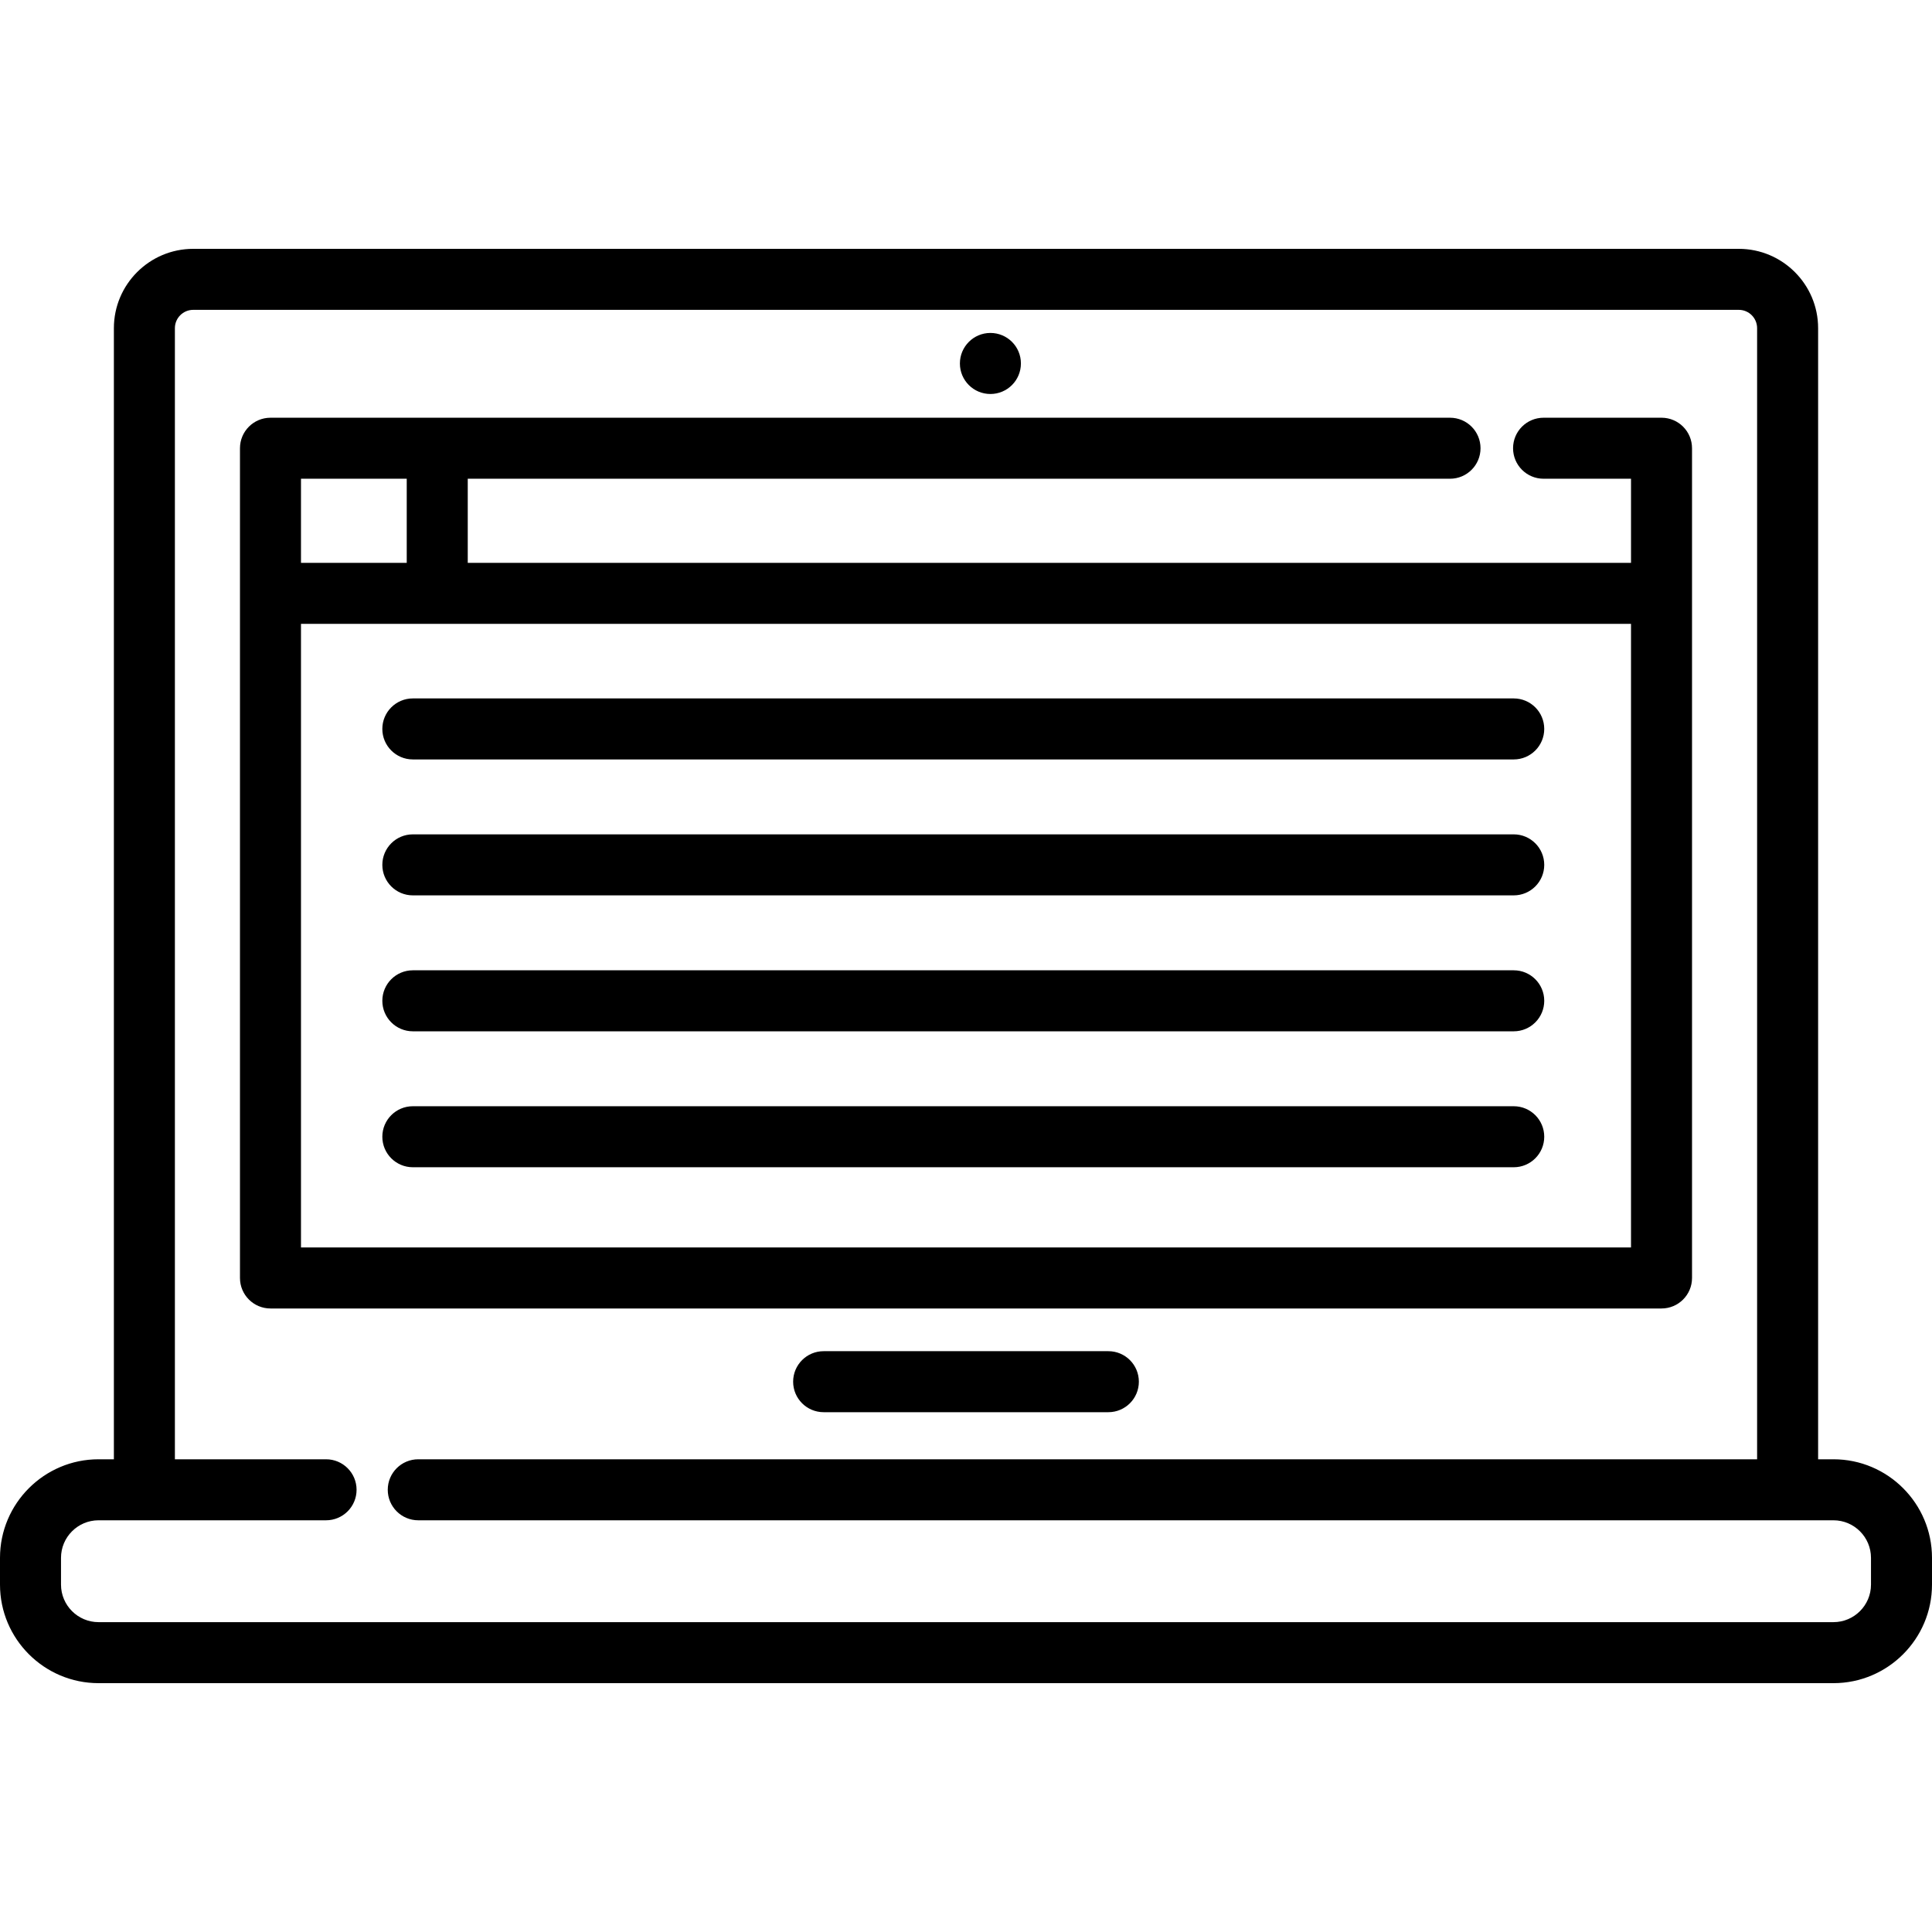
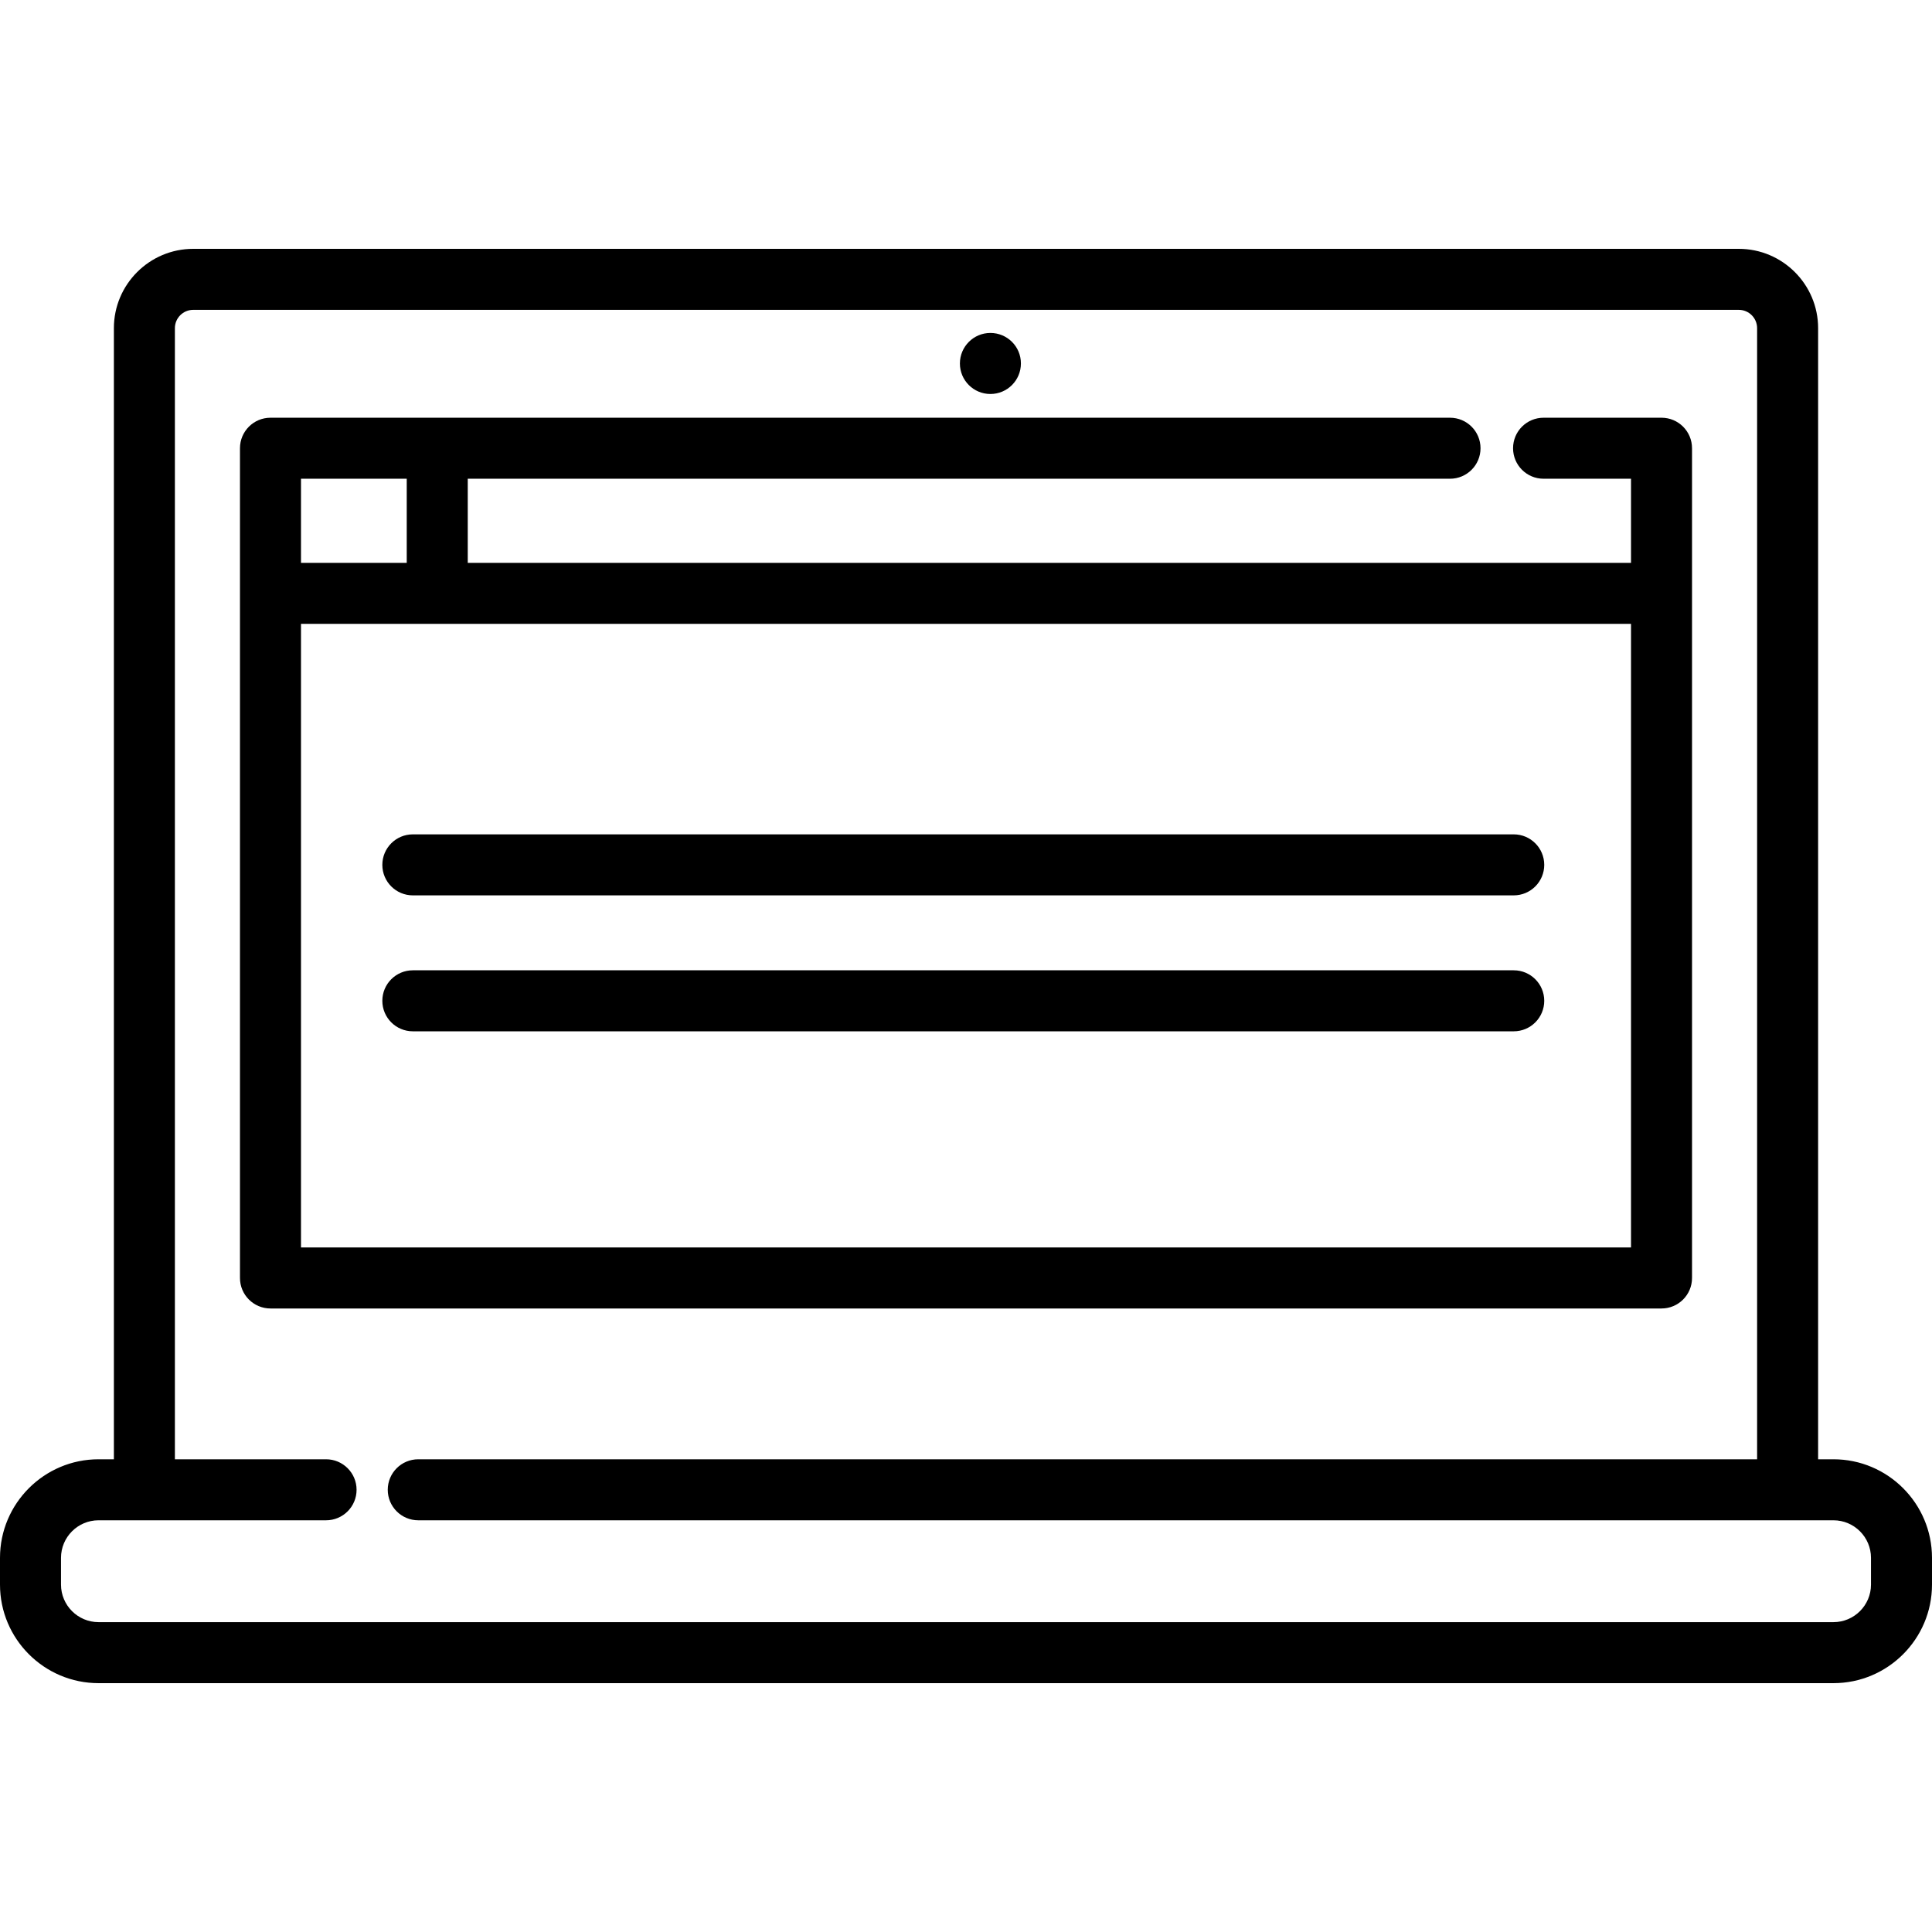
<svg xmlns="http://www.w3.org/2000/svg" fill="#000000" height="800px" width="800px" version="1.1" id="Layer_1" viewBox="0 0 512 512" xml:space="preserve">
  <g>
    <g>
      <g>
        <path d="M485.884,386.724h-4.065V86.965c0-11.59-9.429-21.019-21.019-21.019H51.2c-11.59,0-21.019,9.429-21.019,21.019v299.76     h-4.065C11.716,386.724,0,398.44,0,412.841v7.097c0,14.4,11.716,26.116,26.116,26.116h459.767     c14.401,0,26.116-11.716,26.116-26.116v-7.097C512,398.44,500.284,386.724,485.884,386.724z M485.884,429.885H26.116     c-5.484,0-9.948-4.463-9.948-9.948v-7.097c0-5.485,4.462-9.948,9.948-9.948h60.295c4.465,0,8.084-3.618,8.084-8.084     c0-4.466-3.62-8.084-8.084-8.084H46.349V86.965c0-2.674,2.176-4.851,4.851-4.851h409.6c2.674,0,4.851,2.176,4.851,4.851v299.76     H110.843c-4.465,0-8.084,3.618-8.084,8.084c0,4.466,3.62,8.084,8.084,8.084h375.039c5.485,0,9.948,4.463,9.948,9.948v7.096h0.001     C495.832,425.423,491.368,429.885,485.884,429.885z" />
        <path d="M448.404,338.676V157.245v-38.459c0-4.466-3.619-8.084-8.084-8.084h-31.259c-4.466,0-8.084,3.618-8.084,8.084     c0,4.466,3.618,8.084,8.084,8.084h23.175v22.291H123.958V126.87h260.312c4.466,0,8.084-3.618,8.084-8.084     c0-4.466-3.619-8.084-8.084-8.084H115.874H71.68c-4.465,0-8.084,3.618-8.084,8.084v38.459v181.431     c0,4.466,3.62,8.084,8.084,8.084h368.64C444.786,346.76,448.404,343.142,448.404,338.676z M79.764,126.87h28.025v22.291H79.764     V126.87z M432.236,330.592H79.764V165.329h36.109h316.362V330.592z" />
-         <path d="M293.726,358.078h-75.453c-4.465,0-8.084,3.618-8.084,8.084c0,4.466,3.62,8.084,8.084,8.084h75.453     c4.466,0,8.084-3.618,8.084-8.084C301.811,361.697,298.192,358.078,293.726,358.078z" />
        <path d="M262.467,104.413c4.466,0,8.084-3.618,8.084-8.084v-0.023c0-4.466-3.618-8.072-8.084-8.072     c-4.466,0-8.084,3.63-8.084,8.096S258.002,104.413,262.467,104.413z" />
-         <path d="M101.322,193.174c0,4.466,3.62,8.084,8.084,8.084h291.749c4.466,0,8.084-3.618,8.084-8.084     c0-4.466-3.619-8.084-8.084-8.084H109.406C104.942,185.09,101.322,188.709,101.322,193.174z" />
-         <path d="M401.156,293.164H109.406c-4.465,0-8.084,3.618-8.084,8.084c0,4.466,3.62,8.084,8.084,8.084h291.749     c4.466,0,8.084-3.618,8.084-8.084C409.24,296.783,405.621,293.164,401.156,293.164z" />
        <path d="M401.156,221.114H109.406c-4.465,0-8.084,3.618-8.084,8.084c0,4.466,3.62,8.084,8.084,8.084h291.749     c4.466,0,8.084-3.618,8.084-8.084C409.24,224.733,405.621,221.114,401.156,221.114z" />
        <path d="M401.156,257.14H109.406c-4.465,0-8.084,3.618-8.084,8.084c0,4.466,3.62,8.084,8.084,8.084h291.749     c4.466,0,8.084-3.618,8.084-8.084C409.24,260.758,405.621,257.14,401.156,257.14z" />
      </g>
    </g>
  </g>
</svg>